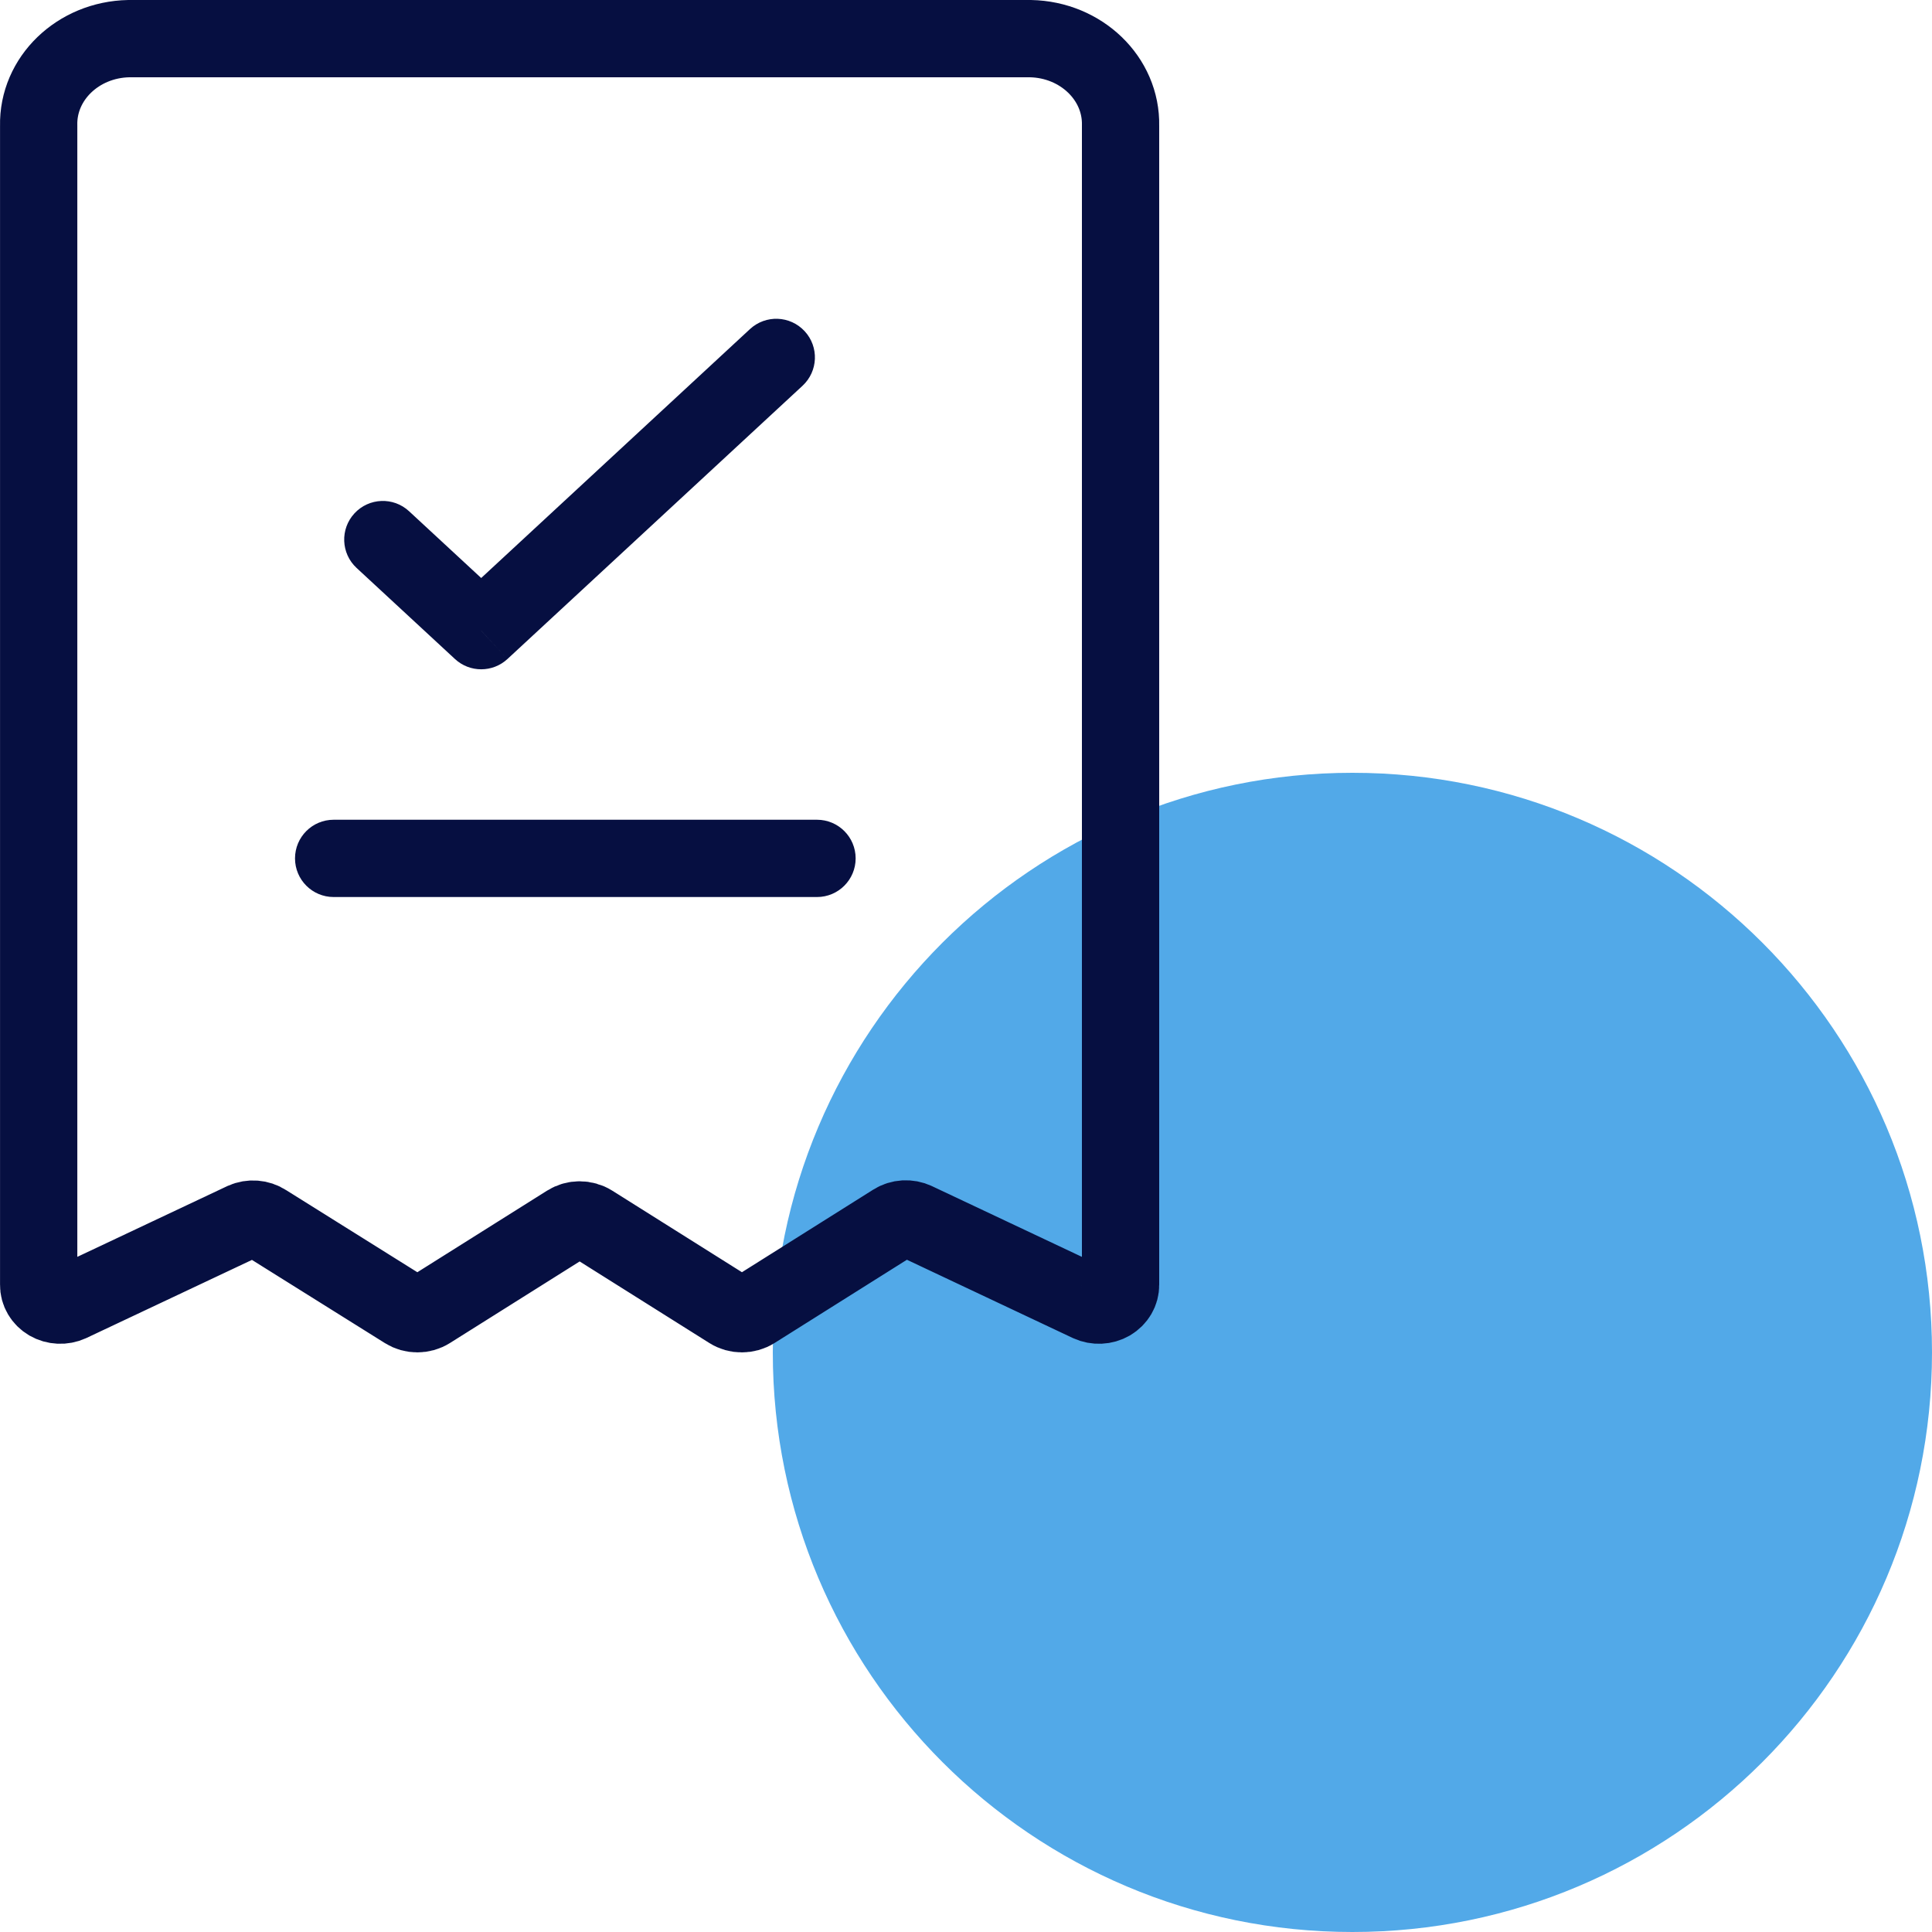
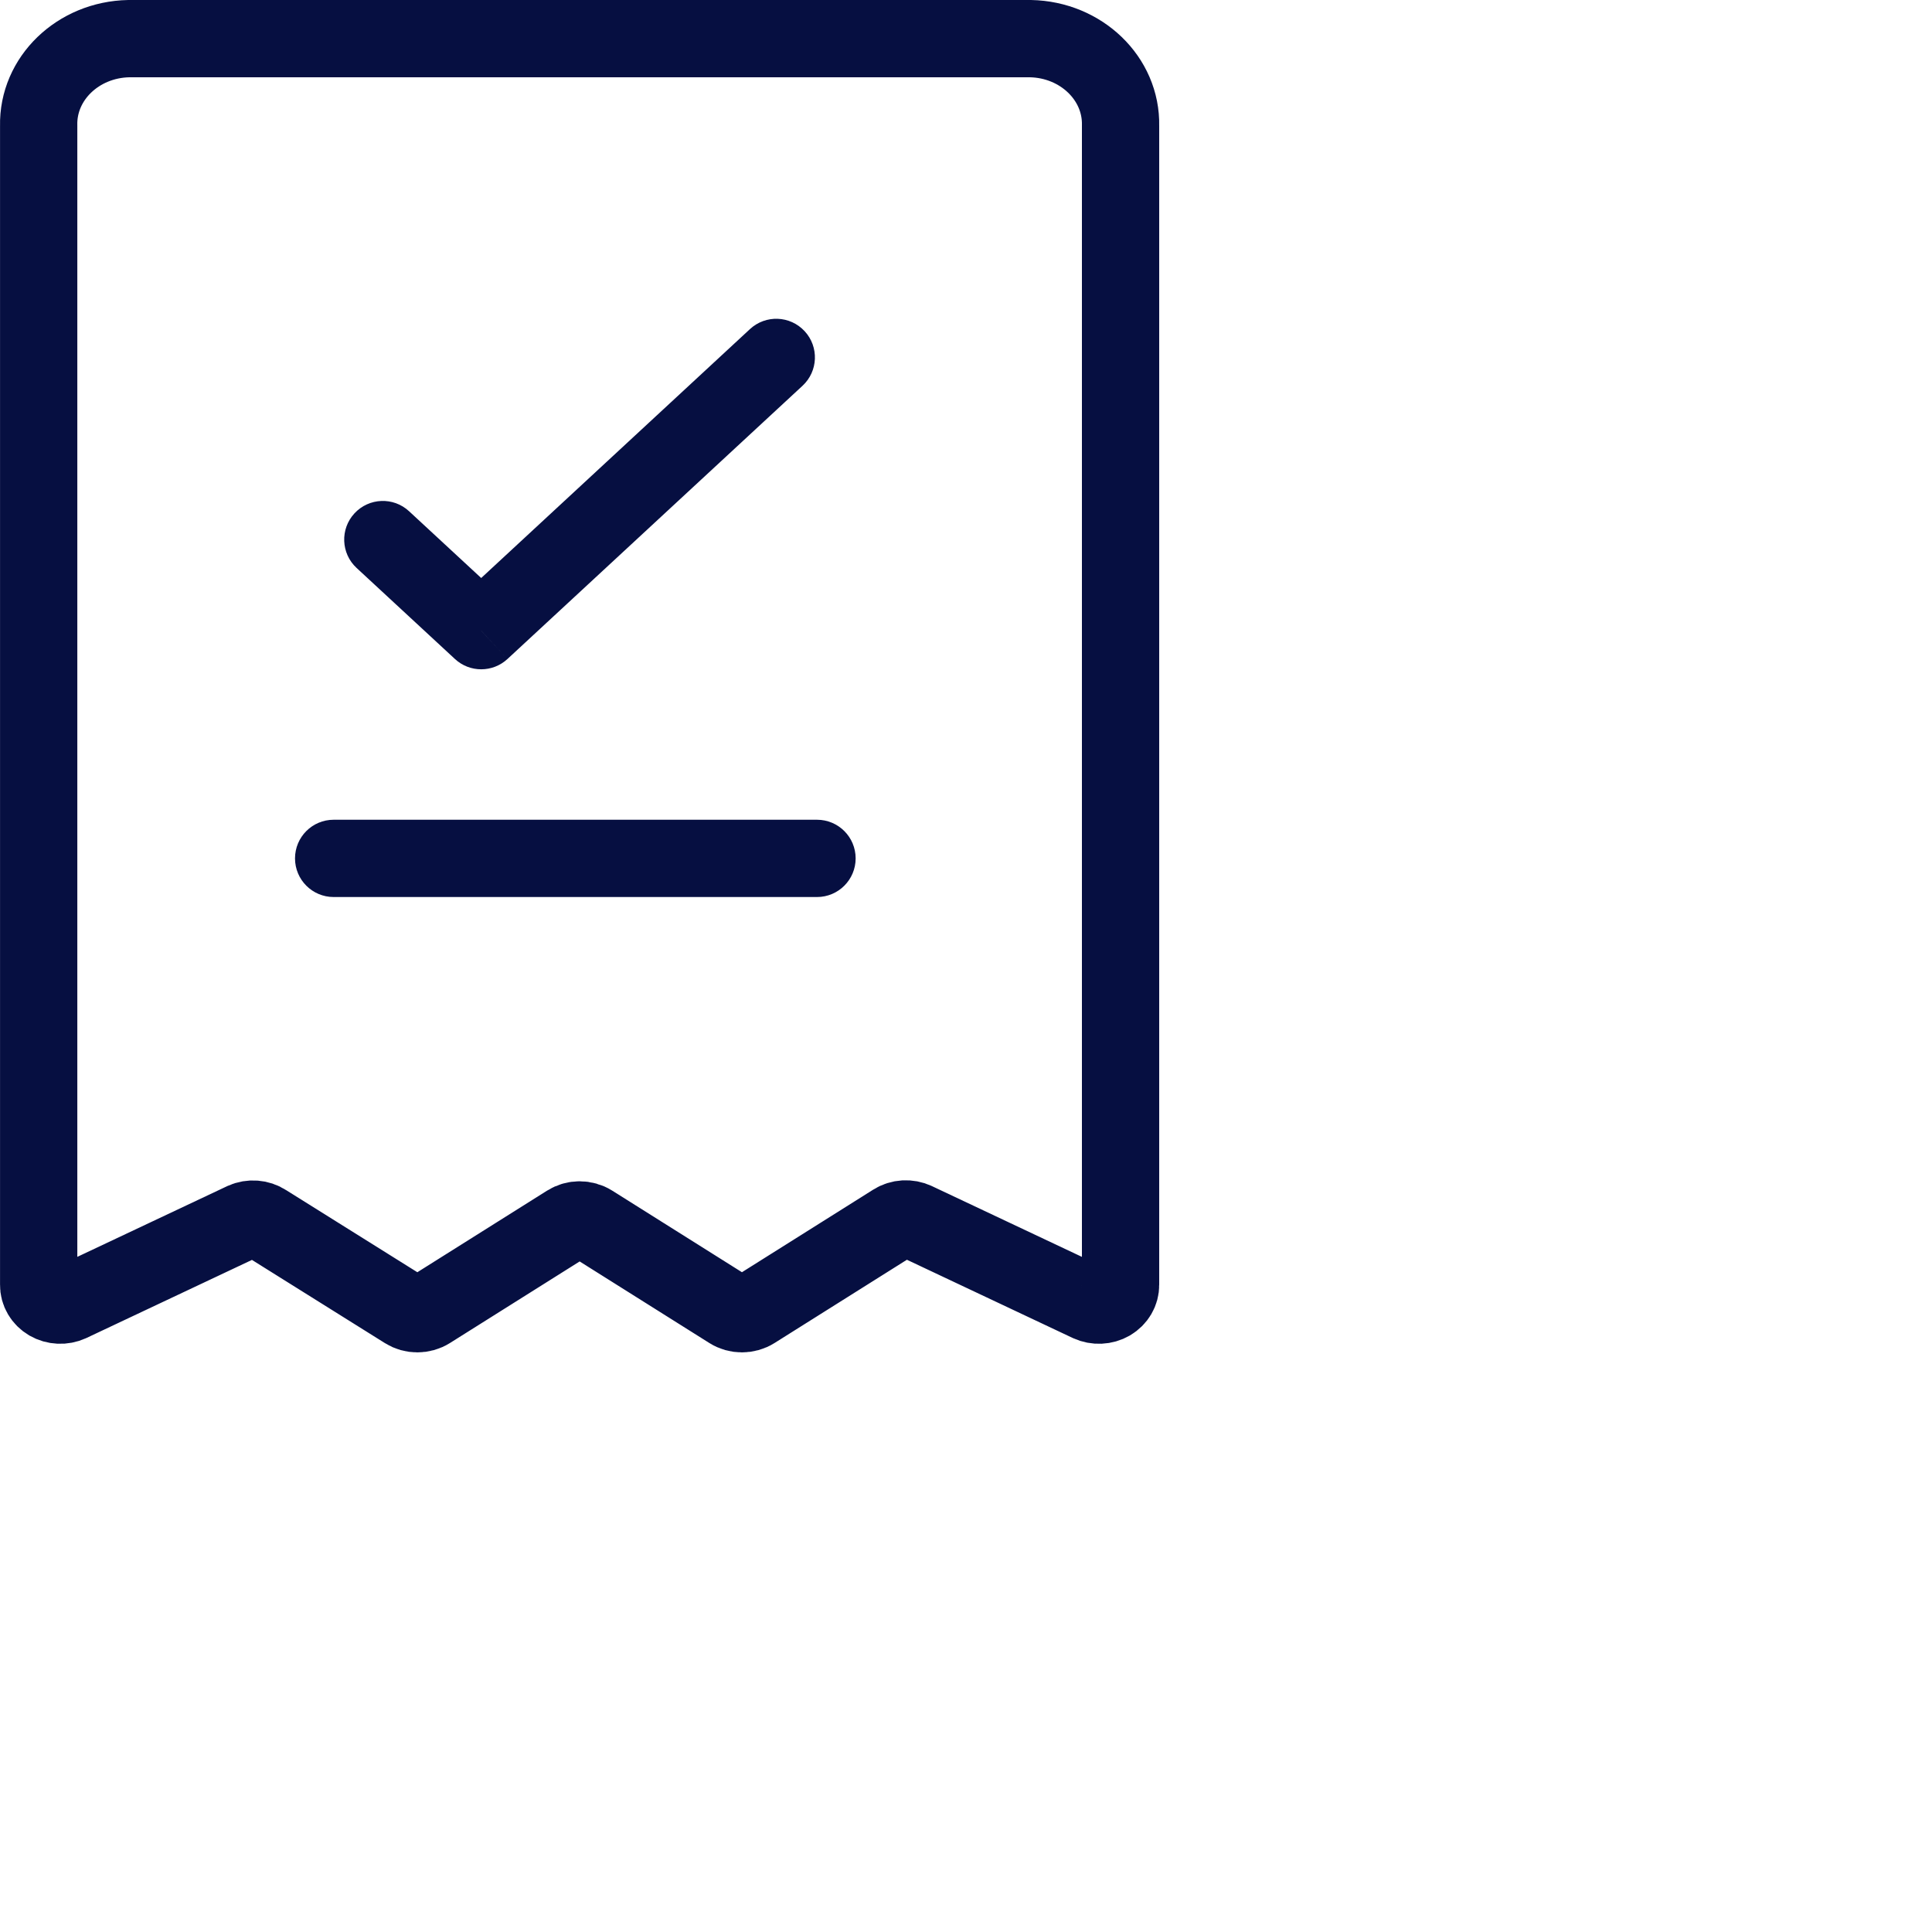
<svg xmlns="http://www.w3.org/2000/svg" width="50" height="50" viewBox="0 0 50 50" fill="none">
  <g clip-path="url(#clip0_707_1488)">
-     <path d="M35 50C43.284 50 50 43.284 50 35C50 26.716 43.284 20 35 20C26.716 20 20 26.716 20 35C20 43.284 26.716 50 35 50Z" fill="#52A9E8" />
    <path fill-rule="evenodd" clip-rule="evenodd" d="M6.308 31.601L1.81 33.723C1.635 33.803 1.428 33.794 1.262 33.698C1.097 33.601 0.998 33.432 1.001 33.252V3.251C0.974 2.033 2.017 1.026 3.332 1H26.668C27.983 1.026 29.026 2.033 29 3.251V33.252C29.002 33.432 28.903 33.601 28.738 33.698C28.572 33.794 28.365 33.803 28.19 33.723L23.692 31.601C23.513 31.517 23.298 31.529 23.132 31.634L19.512 33.911C19.325 34.029 19.078 34.029 18.891 33.911L15.312 31.66C15.124 31.542 14.878 31.542 14.691 31.66L11.112 33.911C10.924 34.029 10.678 34.029 10.491 33.911L6.868 31.644C6.704 31.536 6.489 31.52 6.308 31.601Z" stroke="#060F41" stroke-width="2" stroke-linecap="round" stroke-linejoin="round" />
    <path d="M8.635 21.215C8.082 21.215 7.635 21.662 7.635 22.215C7.635 22.767 8.082 23.215 8.635 23.215V21.215ZM21.144 23.215C21.696 23.215 22.144 22.767 22.144 22.215C22.144 21.662 21.696 21.215 21.144 21.215V23.215ZM10.587 13.231C10.182 12.855 9.549 12.88 9.174 13.285C8.799 13.69 8.823 14.323 9.228 14.698L10.587 13.231ZM12.453 16.322L11.774 17.055C12.157 17.41 12.749 17.41 13.133 17.055L12.453 16.322ZM20.769 9.984C21.175 9.608 21.199 8.976 20.824 8.571C20.448 8.165 19.816 8.141 19.41 8.516L20.769 9.984ZM8.635 23.215H21.144V21.215H8.635V23.215ZM9.228 14.698L11.774 17.055L13.133 15.588L10.587 13.231L9.228 14.698ZM13.133 17.055L20.769 9.984L19.41 8.516L11.774 15.588L13.133 17.055Z" fill="#060F41" />
  </g>
  <defs>
    <clipPath id="clip0_707_1488">
      <rect width="50" height="50" fill="white" />
    </clipPath>
  </defs>
</svg>